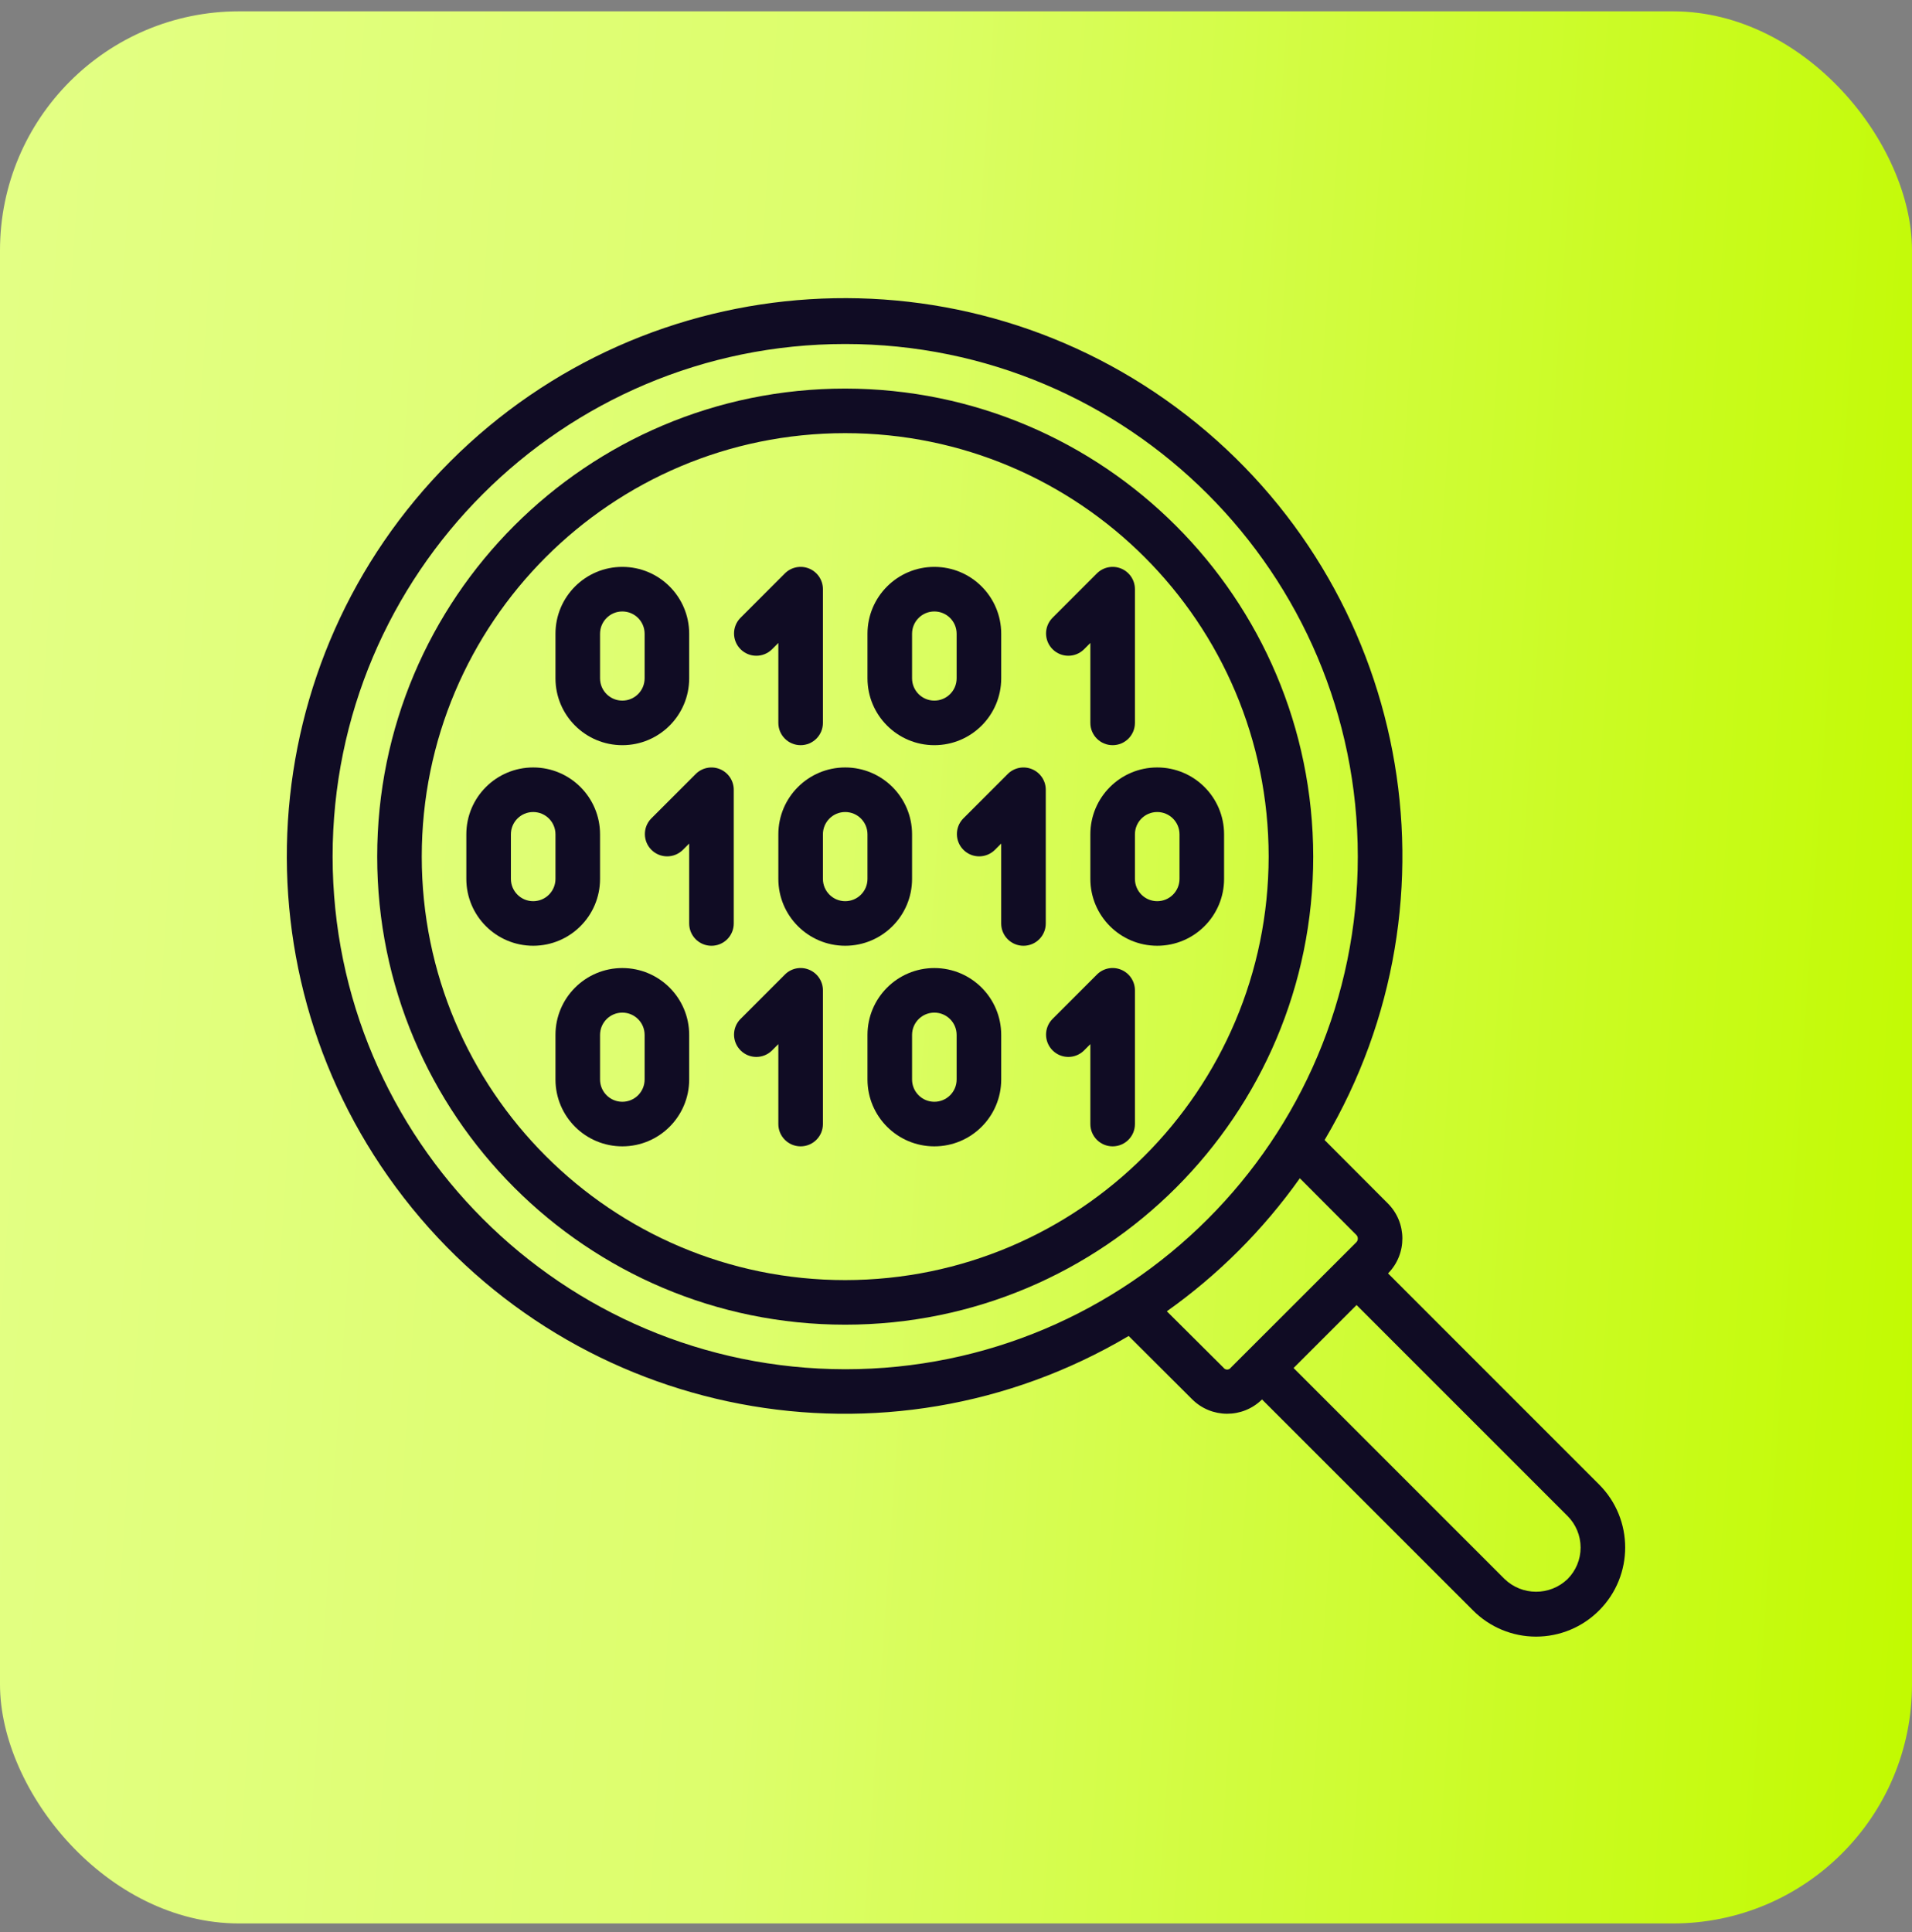
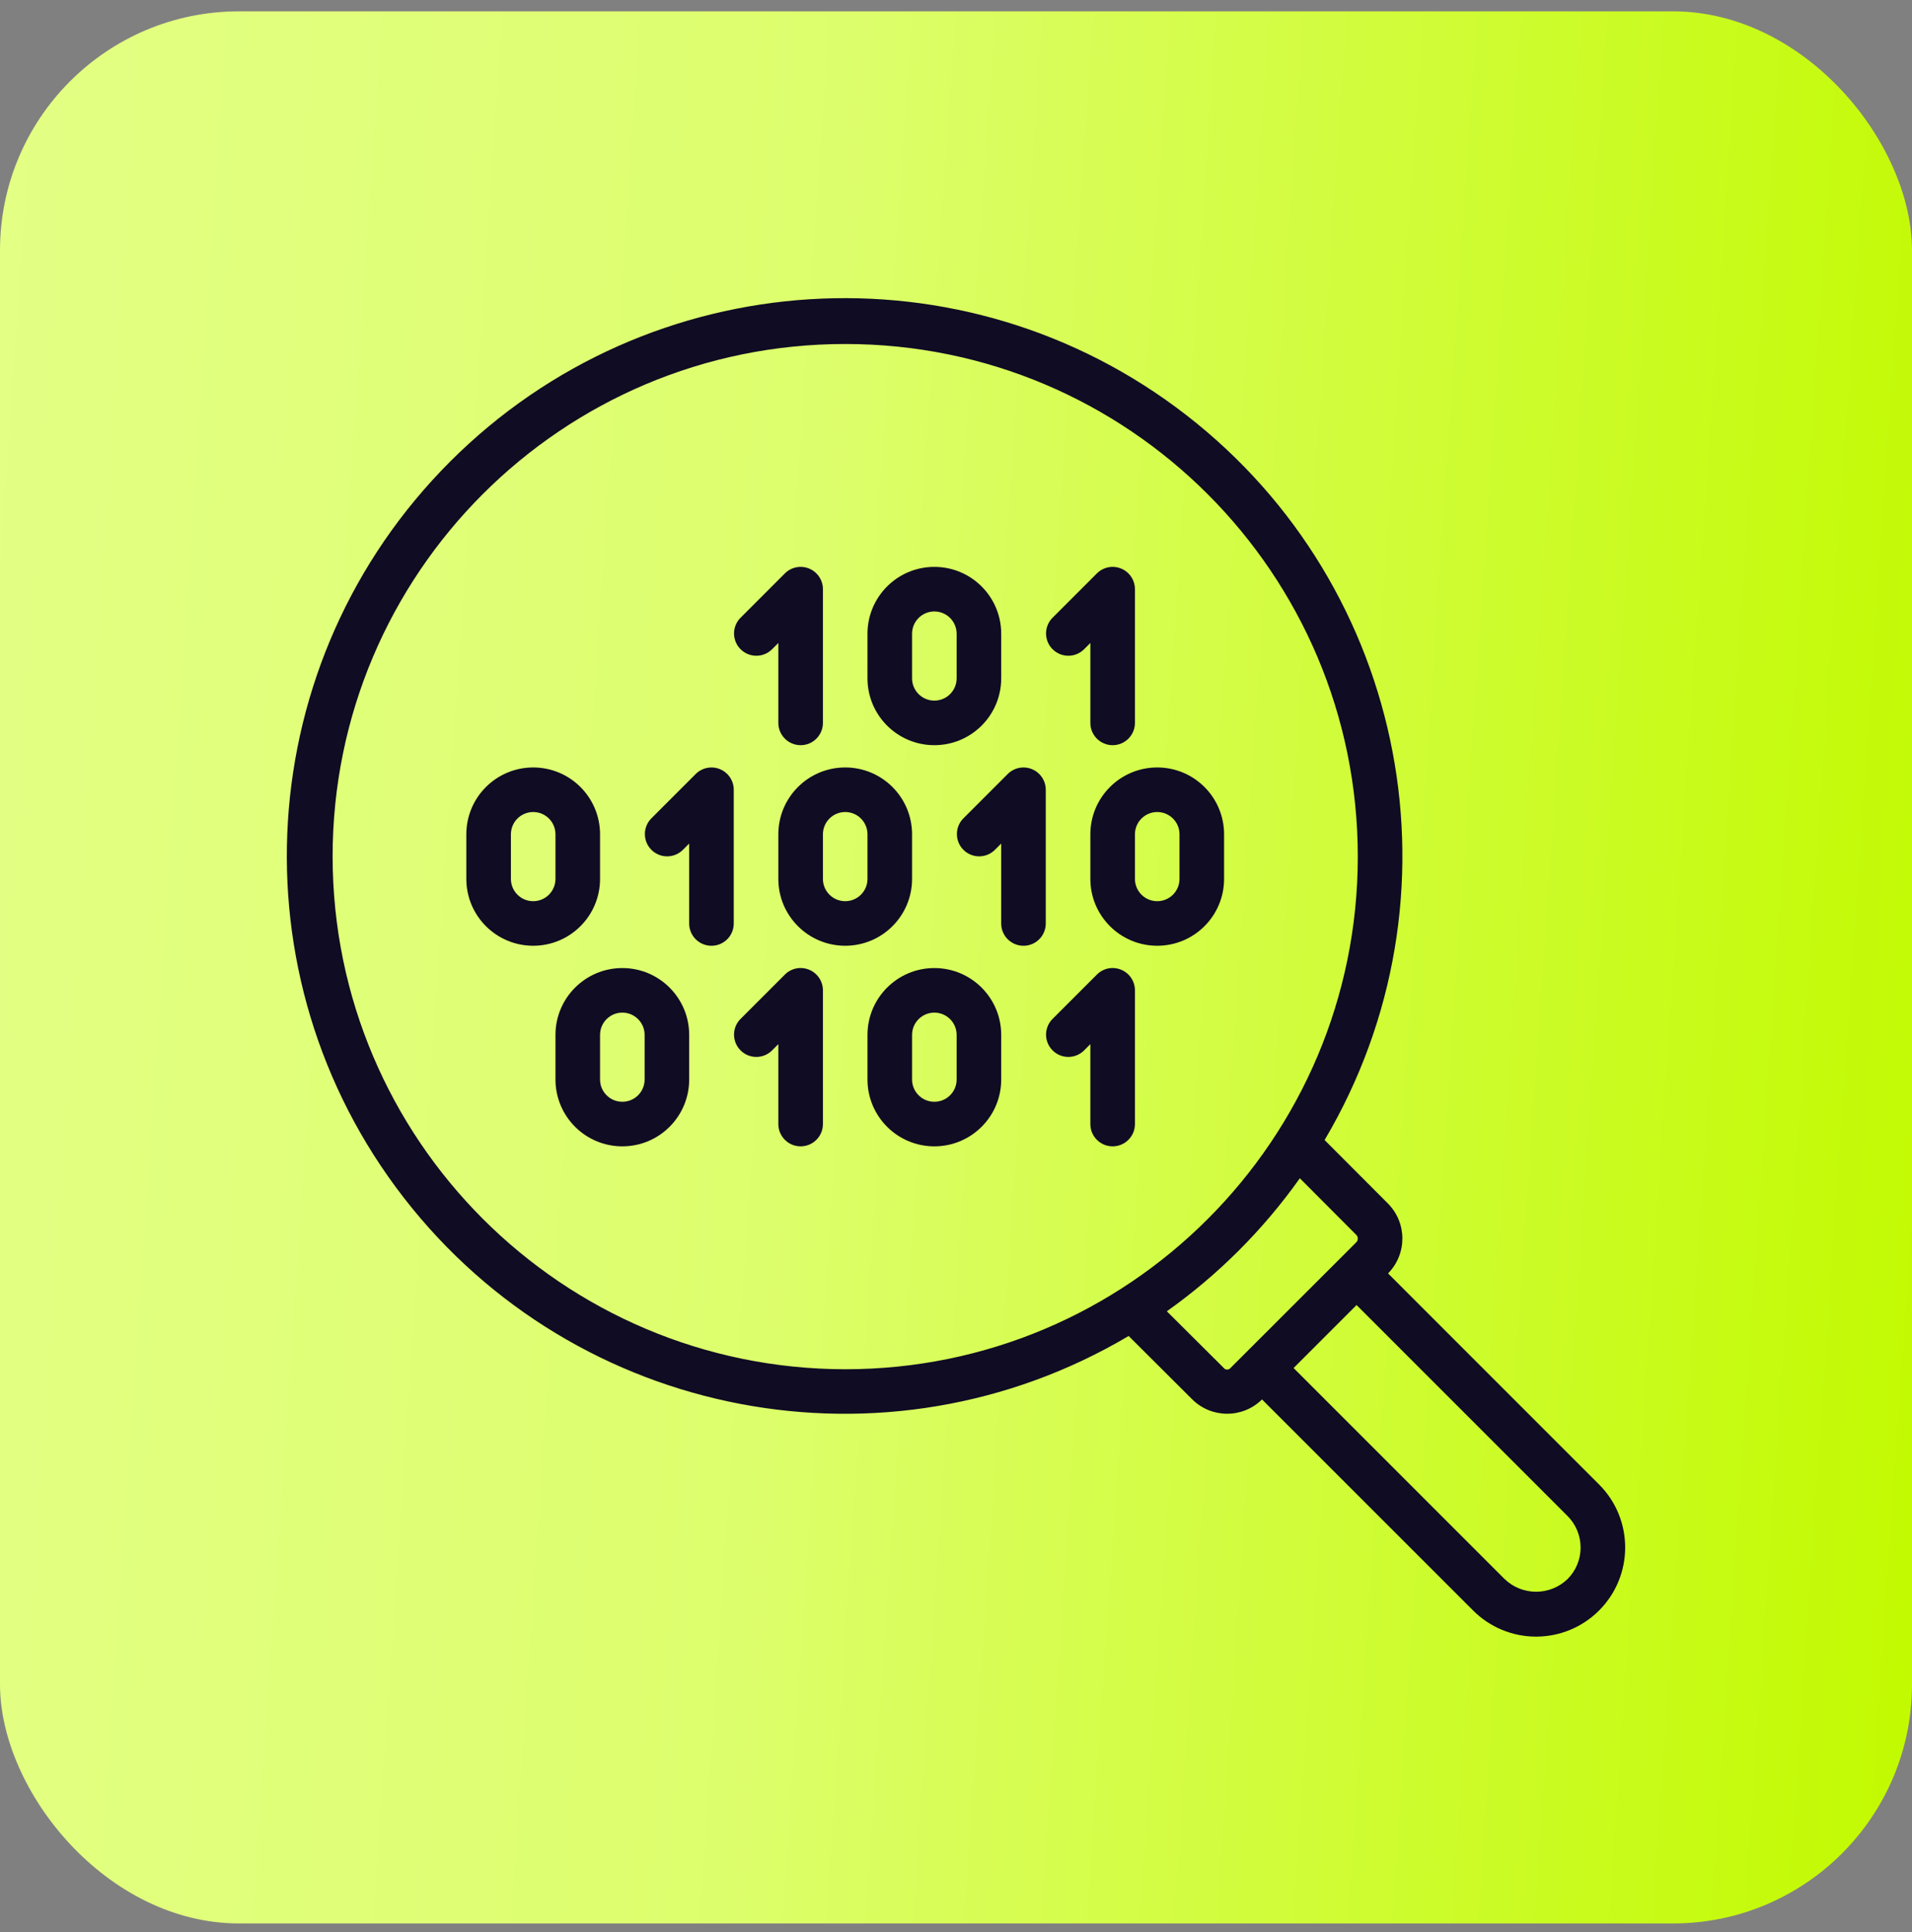
<svg xmlns="http://www.w3.org/2000/svg" width="96" height="97" viewBox="0 0 96 97" fill="none">
  <rect x="0" y="0" width="96" height="97" fill="#808080" stroke="none" />
  <rect y="0.569" width="96" height="96" rx="12" fill="url(#paint0_linear_1_10052)" />
-   <path d="M42.437 19.509C29.459 19.509 18.939 30.029 18.939 43.008C18.939 55.986 29.459 66.507 42.437 66.507C55.415 66.507 65.936 55.986 65.936 43.008C65.921 30.036 55.409 19.524 42.437 19.509ZM42.437 64.269C30.695 64.269 21.176 54.75 21.176 43.008C21.176 31.265 30.695 21.747 42.437 21.747C54.179 21.747 63.698 31.266 63.698 43.008C63.685 54.744 54.174 64.256 42.437 64.269Z" fill="#100C24" />
  <path d="M69.693 63.933C70.656 62.958 70.651 61.388 69.682 60.419L66.507 57.237C73.694 45.093 70.723 29.499 59.574 20.848C48.426 12.198 32.582 13.193 22.604 23.171C12.626 33.149 11.63 48.993 20.281 60.142C28.931 71.29 44.525 74.262 56.669 67.075L59.852 70.248C60.82 71.218 62.39 71.223 63.365 70.261L73.956 80.85C74.793 81.693 75.932 82.168 77.121 82.169C78.309 82.17 79.45 81.698 80.289 80.856C82.035 79.109 82.035 76.277 80.289 74.53L69.693 63.933ZM16.7 43.008C16.7 28.794 28.223 17.271 42.437 17.271C56.651 17.271 68.174 28.794 68.174 43.008C68.174 57.222 56.651 68.745 42.437 68.745C28.23 68.728 16.716 57.215 16.7 43.008ZM61.433 68.668L58.586 65.835C61.172 64 63.429 61.742 65.264 59.156L68.104 62.005C68.151 62.054 68.176 62.12 68.174 62.187C68.175 62.256 68.148 62.322 68.099 62.37L61.795 68.669C61.753 68.727 61.686 68.761 61.614 68.761C61.542 68.761 61.475 68.727 61.433 68.668ZM78.7 79.284C77.817 80.128 76.425 80.125 75.544 79.277L64.95 68.683L68.112 65.521L78.707 76.115C79.127 76.536 79.362 77.107 79.361 77.701C79.36 78.296 79.122 78.865 78.7 79.284Z" fill="#100C24" />
-   <path d="M31.247 37.413C33.101 37.413 34.603 35.91 34.603 34.056V31.818C34.603 29.964 33.101 28.461 31.247 28.461C29.393 28.461 27.89 29.964 27.89 31.818V34.056C27.89 35.91 29.393 37.413 31.247 37.413ZM30.128 31.818C30.128 31.2 30.628 30.699 31.247 30.699C31.865 30.699 32.366 31.2 32.366 31.818V34.056C32.366 34.674 31.865 35.175 31.247 35.175C30.628 35.175 30.128 34.674 30.128 34.056V31.818Z" fill="#100C24" />
  <path fill-rule="evenodd" clip-rule="evenodd" d="M38.752 32.609L39.08 32.281V36.294C39.08 36.912 39.581 37.413 40.199 37.413C40.817 37.413 41.318 36.912 41.318 36.294V29.58C41.318 29.127 41.045 28.719 40.627 28.546C40.209 28.373 39.728 28.469 39.408 28.789L37.17 31.027C36.745 31.466 36.752 32.164 37.183 32.595C37.615 33.027 38.313 33.033 38.752 32.609Z" fill="#100C24" />
  <path d="M46.913 37.413C48.767 37.413 50.27 35.91 50.27 34.056V31.818C50.27 29.964 48.767 28.461 46.913 28.461C45.059 28.461 43.556 29.964 43.556 31.818V34.056C43.556 35.91 45.059 37.413 46.913 37.413ZM45.794 31.818C45.794 31.2 46.295 30.699 46.913 30.699C47.531 30.699 48.032 31.2 48.032 31.818V34.056C48.032 34.674 47.531 35.175 46.913 35.175C46.295 35.175 45.794 34.674 45.794 34.056V31.818Z" fill="#100C24" />
  <path fill-rule="evenodd" clip-rule="evenodd" d="M54.418 32.609L54.746 32.281V36.294C54.746 36.912 55.247 37.413 55.865 37.413C56.483 37.413 56.984 36.912 56.984 36.294V29.58C56.984 29.127 56.711 28.719 56.293 28.546C55.875 28.373 55.394 28.469 55.074 28.789L52.836 31.027C52.411 31.466 52.418 32.164 52.849 32.595C53.281 33.027 53.979 33.033 54.418 32.609Z" fill="#100C24" />
  <path d="M31.247 48.602C29.393 48.602 27.89 50.105 27.89 51.959V54.197C27.89 56.051 29.393 57.554 31.247 57.554C33.101 57.554 34.603 56.051 34.603 54.197V51.959C34.603 50.105 33.101 48.602 31.247 48.602ZM32.366 54.197C32.366 54.816 31.865 55.316 31.247 55.316C30.628 55.316 30.128 54.816 30.128 54.197V51.959C30.128 51.341 30.628 50.84 31.247 50.84C31.865 50.84 32.366 51.341 32.366 51.959V54.197Z" fill="#100C24" />
  <path fill-rule="evenodd" clip-rule="evenodd" d="M40.627 48.687C40.209 48.512 39.727 48.608 39.408 48.93L37.17 51.168C36.745 51.607 36.752 52.305 37.183 52.736C37.615 53.168 38.313 53.174 38.752 52.75L39.08 52.422V56.435C39.08 57.053 39.581 57.554 40.199 57.554C40.817 57.554 41.318 57.053 41.318 56.435V49.721C41.318 49.268 41.045 48.86 40.627 48.687Z" fill="#100C24" />
  <path d="M46.913 48.602C45.059 48.602 43.556 50.105 43.556 51.959V54.197C43.556 56.051 45.059 57.554 46.913 57.554C48.767 57.554 50.27 56.051 50.27 54.197V51.959C50.27 50.105 48.767 48.602 46.913 48.602ZM48.032 54.197C48.032 54.816 47.531 55.316 46.913 55.316C46.295 55.316 45.794 54.816 45.794 54.197V51.959C45.794 51.341 46.295 50.84 46.913 50.84C47.531 50.84 48.032 51.341 48.032 51.959V54.197Z" fill="#100C24" />
  <path fill-rule="evenodd" clip-rule="evenodd" d="M56.293 48.687C55.875 48.512 55.393 48.608 55.074 48.93L52.836 51.168C52.411 51.607 52.418 52.305 52.849 52.736C53.281 53.168 53.979 53.174 54.418 52.75L54.746 52.422V56.435C54.746 57.053 55.247 57.554 55.865 57.554C56.483 57.554 56.984 57.053 56.984 56.435V49.721C56.984 49.268 56.711 48.86 56.293 48.687Z" fill="#100C24" />
  <path d="M30.128 44.126V41.888C30.128 40.034 28.625 38.531 26.771 38.531C24.917 38.531 23.414 40.034 23.414 41.888V44.126C23.414 45.98 24.917 47.483 26.771 47.483C28.625 47.483 30.128 45.98 30.128 44.126ZM27.89 44.126C27.89 44.744 27.389 45.245 26.771 45.245C26.153 45.245 25.652 44.744 25.652 44.126V41.888C25.652 41.27 26.153 40.769 26.771 40.769C27.389 40.769 27.89 41.27 27.89 41.888V44.126Z" fill="#100C24" />
  <path fill-rule="evenodd" clip-rule="evenodd" d="M36.841 39.651C36.841 39.198 36.569 38.791 36.15 38.617C35.732 38.444 35.251 38.54 34.931 38.86L32.693 41.098C32.269 41.537 32.275 42.235 32.707 42.667C33.138 43.098 33.836 43.104 34.275 42.68L34.603 42.352V46.365C34.603 46.983 35.104 47.484 35.722 47.484C36.34 47.484 36.841 46.983 36.841 46.365V39.651Z" fill="#100C24" />
  <path d="M45.794 44.126V41.888C45.794 40.034 44.291 38.531 42.437 38.531C40.583 38.531 39.08 40.034 39.08 41.888V44.126C39.08 45.98 40.583 47.483 42.437 47.483C44.291 47.483 45.794 45.98 45.794 44.126ZM43.556 44.126C43.556 44.744 43.055 45.245 42.437 45.245C41.819 45.245 41.318 44.744 41.318 44.126V41.888C41.318 41.27 41.819 40.769 42.437 40.769C43.055 40.769 43.556 41.27 43.556 41.888V44.126Z" fill="#100C24" />
  <path d="M58.103 38.531C56.249 38.531 54.746 40.034 54.746 41.888V44.126C54.746 45.98 56.249 47.483 58.103 47.483C59.957 47.483 61.46 45.98 61.46 44.126V41.888C61.46 40.034 59.957 38.531 58.103 38.531ZM59.222 44.126C59.222 44.744 58.721 45.245 58.103 45.245C57.485 45.245 56.984 44.744 56.984 44.126V41.888C56.984 41.27 57.485 40.769 58.103 40.769C58.721 40.769 59.222 41.27 59.222 41.888V44.126Z" fill="#100C24" />
  <path fill-rule="evenodd" clip-rule="evenodd" d="M52.507 39.651C52.507 39.198 52.235 38.791 51.816 38.617C51.398 38.444 50.917 38.54 50.597 38.86L48.359 41.098C47.935 41.537 47.941 42.235 48.373 42.667C48.804 43.098 49.502 43.104 49.941 42.68L50.269 42.352V46.365C50.269 46.983 50.77 47.484 51.388 47.484C52.006 47.484 52.507 46.983 52.507 46.365V39.651Z" fill="#100C24" />
  <defs>
    <linearGradient id="paint0_linear_1_10052" x1="-8.30265e-07" y1="15.87" x2="99.981" y2="22.662" gradientUnits="userSpaceOnUse">
      <stop stop-color="#E3FF84" />
      <stop offset="0.413" stop-color="#DDFE6C" />
      <stop offset="1" stop-color="#C2FA01" />
    </linearGradient>
  </defs>
</svg>